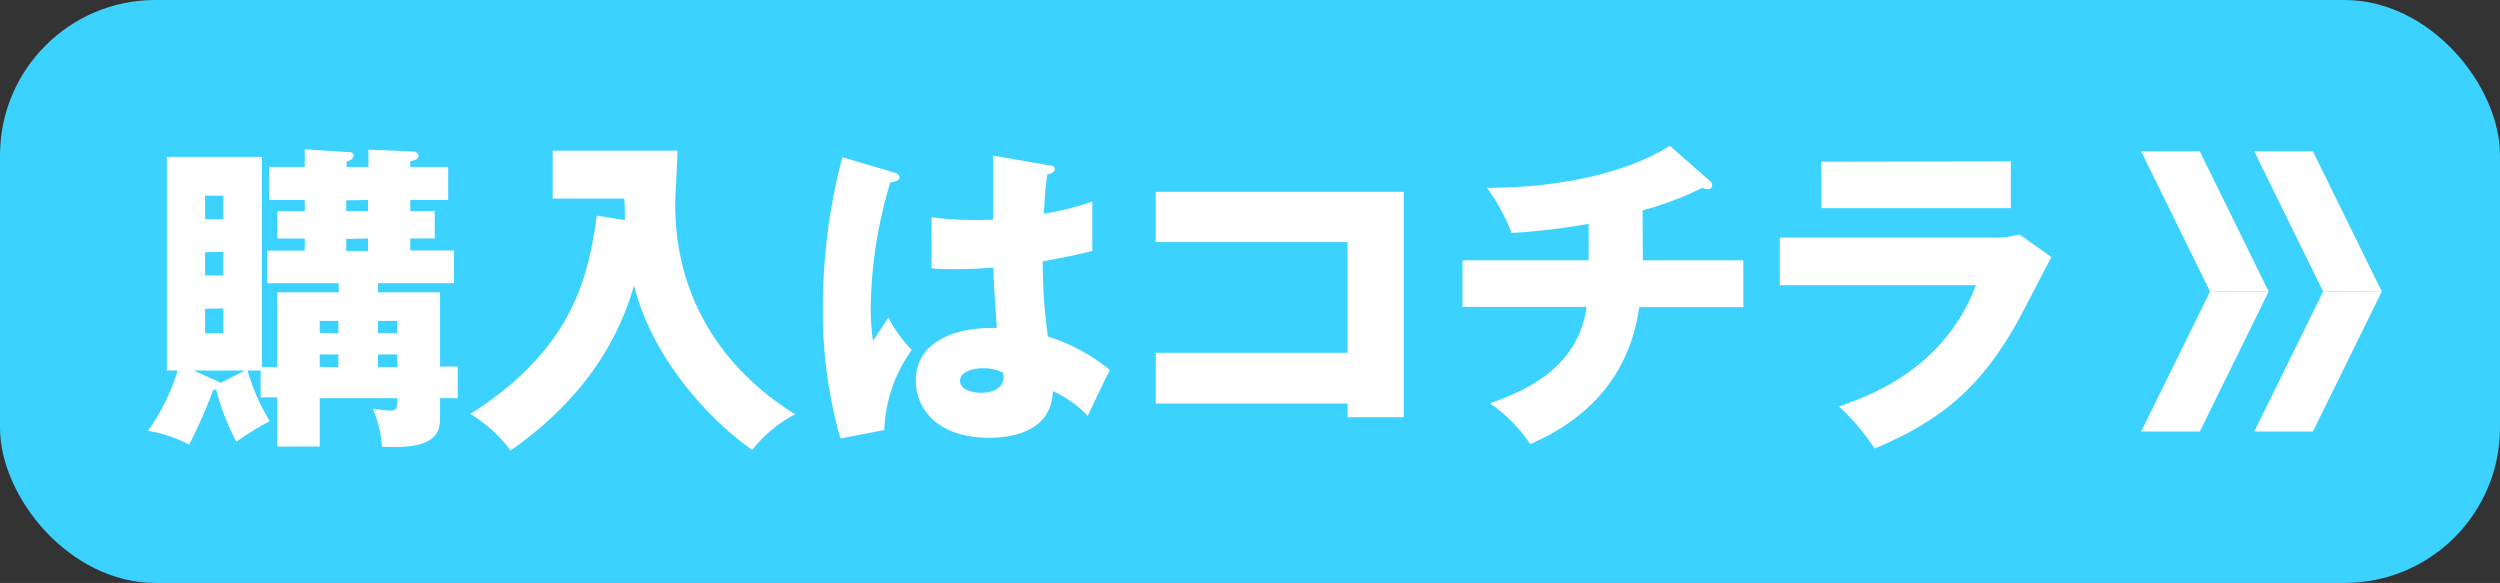
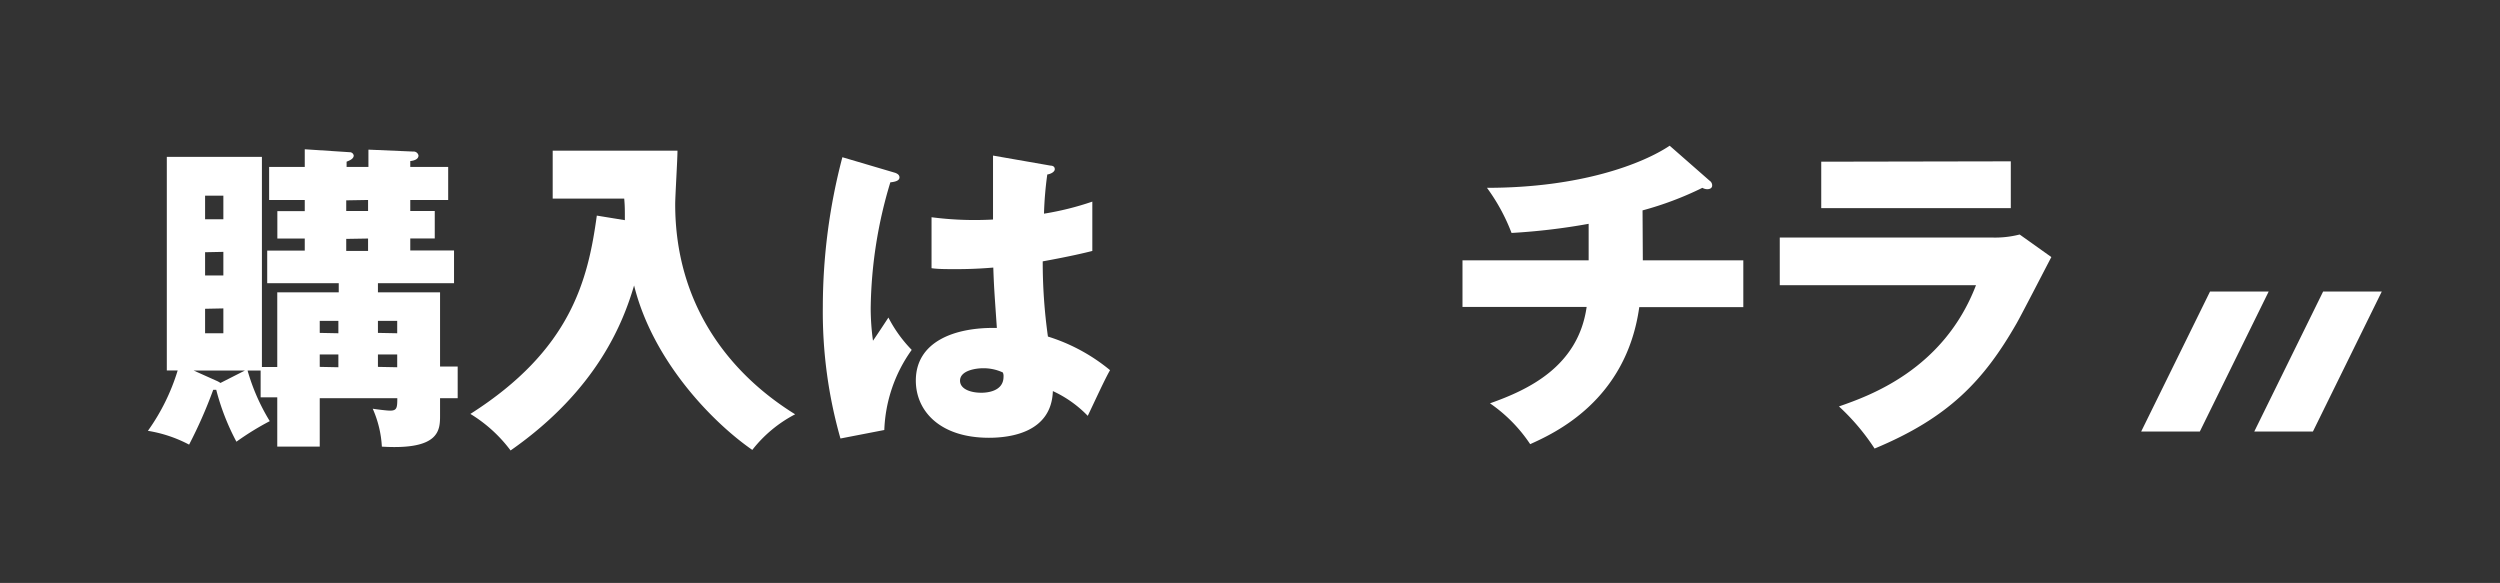
<svg xmlns="http://www.w3.org/2000/svg" viewBox="0 0 273.66 63.81">
  <rect x="0" y="0" width="273.66" height="63.81" fill="#333333" stroke="none" />
  <defs>
    <style>.cls-1{fill:#3cd2ff;}.cls-2{fill:#fff;}</style>
  </defs>
  <g id="レイヤー_2" data-name="レイヤー 2">
    <g id="デザイン">
-       <rect class="cls-1" width="273.66" height="63.81" rx="17.01" />
      <path class="cls-2" d="M28.53,40.56H27.1a22.21,22.21,0,0,0,2.43,5.54,30.39,30.39,0,0,0-3.65,2.25,25.48,25.48,0,0,1-2.21-5.68h-.33a50.66,50.66,0,0,1-2.64,6,14.66,14.66,0,0,0-4.51-1.51,22.72,22.72,0,0,0,3.26-6.61H18.26V17.17H28.67v23h1.68V32h6.73V31H29.25V27.43h4.11V26.11h-3v-3h3V21.89h-3.9V18.27h3.9V16.34l4.9.32a.44.44,0,0,1,.46.36c0,.4-.53.57-.78.68v.57h2.39V16.38l4.9.21a.54.54,0,0,1,.58.43c0,.43-.51.57-.9.61v.64h4.15v3.62H44.91V23.1h2.68v3H44.91v1.32H49.7V31H41.37V32h6.8v8.12H50.1v3.47H48.17v1.86c0,1.61,0,3.83-6.37,3.44a11.75,11.75,0,0,0-1-4.15c.43.07,1.54.21,1.9.21.75,0,.79-.32.79-1.36H35v5.3H30.35V43.49H28.53Zm-1.72,0H21.2l2.54,1.14a2.36,2.36,0,0,1,.39.22ZM24.45,24V21.42h-2V24Zm-2,3.61v2.54h2V27.57Zm0,6.19v2.68h2V33.76Zm14.59,2.68V35.12H35v1.32Zm0,3.72V38.8H35v1.36Zm.86-18.27V23.1h2.39V21.89Zm0,4.22v1.32h2.39V26.11Zm5.58,10.33V35.12H41.37v1.32Zm0,3.72V38.8H41.37v1.36Z" />
      <path class="cls-2" d="M68.4,24.1c0-1.21,0-1.53-.07-2.36H60.5V16.49H74.16c0,.93-.25,5-.25,5.86,0,10.87,5.8,18.46,13.13,23a14.34,14.34,0,0,0-4.69,3.9c-4.43-3.07-10.91-9.8-12.94-18-1.18,4-4,11.41-13.52,18.06a15.6,15.6,0,0,0-4.4-4c11-7,12.87-14.63,13.84-21.71Z" />
      <path class="cls-2" d="M98,18.92c.28.11.46.25.46.5,0,.43-.68.5-1,.54a49.25,49.25,0,0,0-2.15,13.77,26.43,26.43,0,0,0,.25,3.57c.47-.68,1.22-1.82,1.69-2.54A14.66,14.66,0,0,0,99.8,38.3a16,16,0,0,0-3,8.77L92,48a50.55,50.55,0,0,1-1.93-14.41,64.47,64.47,0,0,1,2.14-16.38Zm17-.79c.18,0,.46.07.46.39s-.5.54-.82.58a38.89,38.89,0,0,0-.36,4.29,32,32,0,0,0,5.29-1.32v5.4c-.82.21-2.46.6-5.43,1.14a58.74,58.74,0,0,0,.57,8.23,20,20,0,0,1,6.8,3.68c-.58,1-1.65,3.36-2.44,5a12.64,12.64,0,0,0-3.82-2.71c-.15,4.57-4.72,5.11-7,5.11-5.36,0-8-2.93-8-6.26,0-4.25,4.22-5.86,8.87-5.76-.28-4.07-.32-4.54-.39-6.61-2,.17-3.5.17-4.11.17-1.15,0-1.9,0-2.65-.1V23.78a36.61,36.61,0,0,0,6.73.25c0-1.5,0-4.65,0-7Zm-7.41,22.18c-.78,0-2.5.25-2.5,1.36,0,.93,1.18,1.32,2.32,1.32.29,0,2.44,0,2.44-1.75a.9.9,0,0,0-.08-.47A5,5,0,0,0,107.56,40.31Z" />
-       <path class="cls-2" d="M126.51,44.17V38.62h21V26.5h-21V21h27.15V45.67h-6.15v-1.5Z" />
      <path class="cls-2" d="M179.83,28.5h11v5.12H179.44c-1.43,10.26-9.3,13.8-11.94,15a16.53,16.53,0,0,0-4.4-4.47c4.15-1.47,9.65-4,10.58-10.55H160.09V28.5H173.9v-4a69.86,69.86,0,0,1-8.44,1,20.93,20.93,0,0,0-2.69-4.94c10.27,0,17.06-2.64,20-4.61l4.37,3.83a.61.61,0,0,1,.28.53c0,.25-.21.4-.53.4a1.08,1.08,0,0,1-.54-.15,36,36,0,0,1-6.55,2.47Z" />
      <path class="cls-2" d="M218,26a10.87,10.87,0,0,0,3.08-.33l3.47,2.47c-.61,1.15-3.22,6.23-3.79,7.23-3.62,6.33-7.48,10.37-15.56,13.73a24.15,24.15,0,0,0-3.9-4.61c3.29-1.15,11.45-4,15-13.27H194.82V26Zm2.11-8.34v5.12H199.36V17.7Z" />
-       <polygon class="cls-2" points="248.34 31.91 241.92 31.91 234.38 16.57 240.8 16.57 248.34 31.91" />
      <polygon class="cls-2" points="240.8 47.24 234.38 47.24 241.92 31.91 248.34 31.91 240.8 47.24" />
-       <polygon class="cls-2" points="260.72 31.91 254.3 31.91 246.76 16.57 253.18 16.57 260.72 31.91" />
      <polygon class="cls-2" points="253.18 47.24 246.76 47.24 254.3 31.91 260.72 31.91 253.18 47.24" />
    </g>
  </g>
</svg>